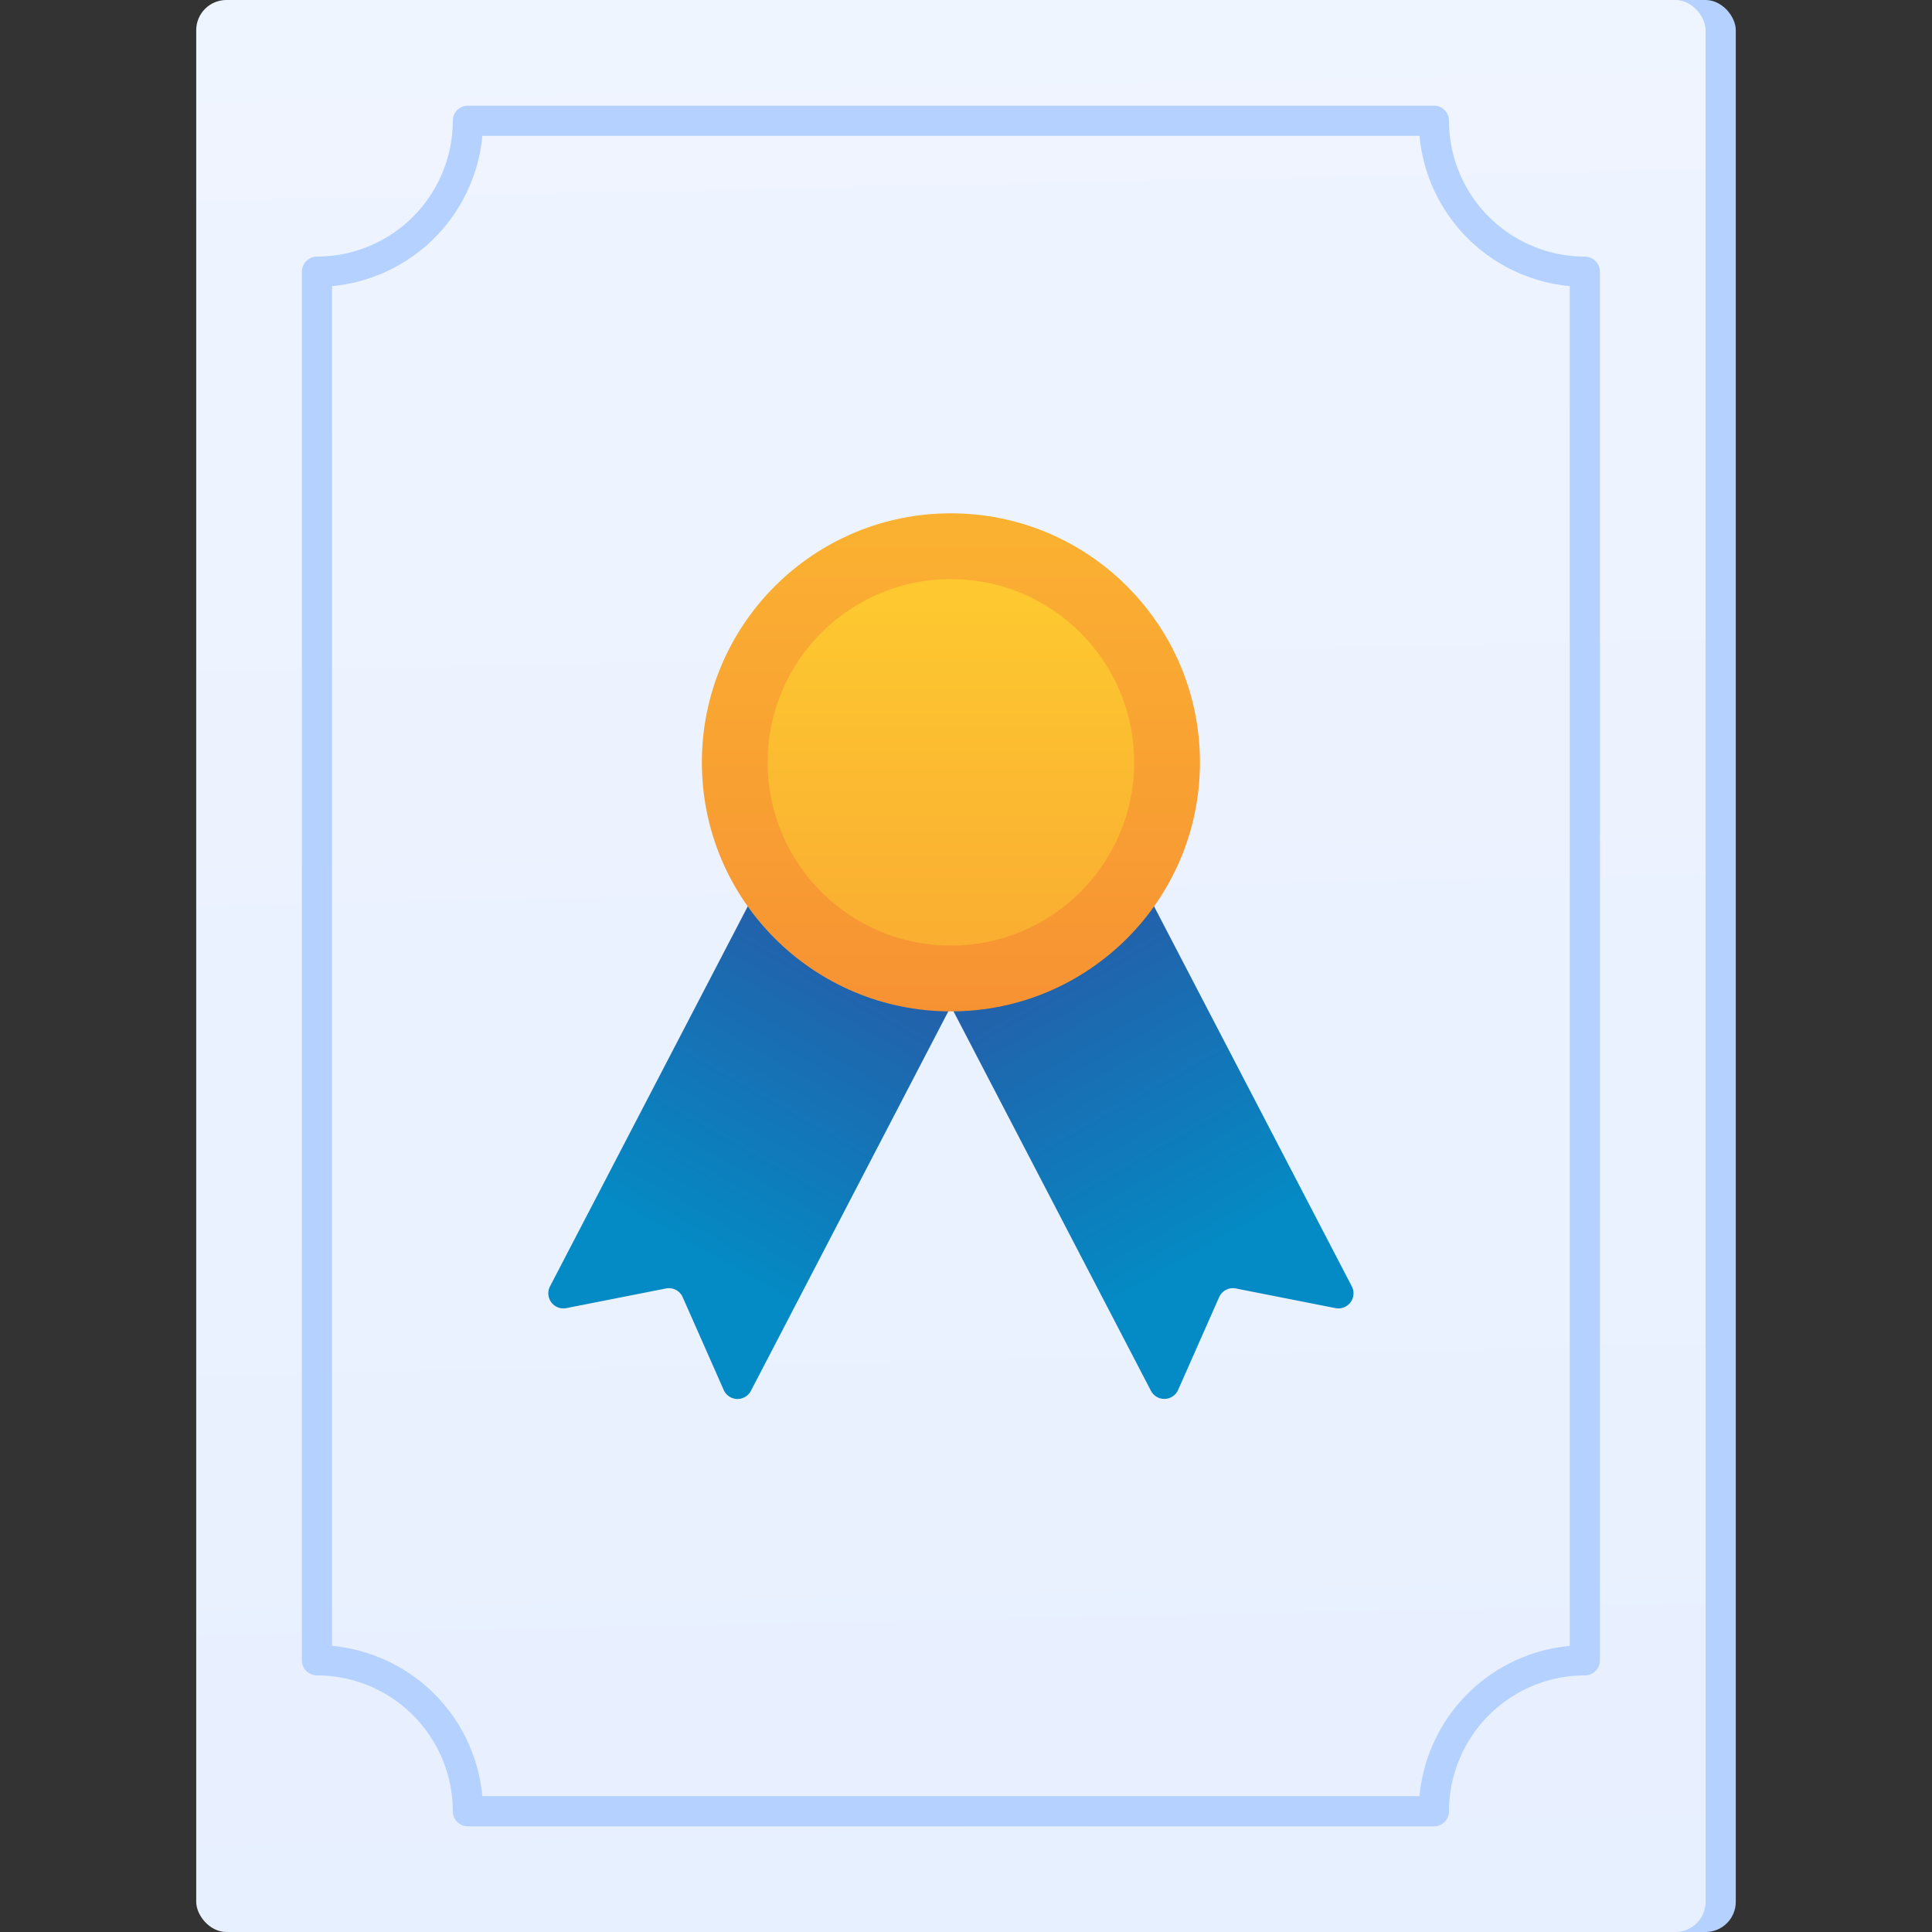
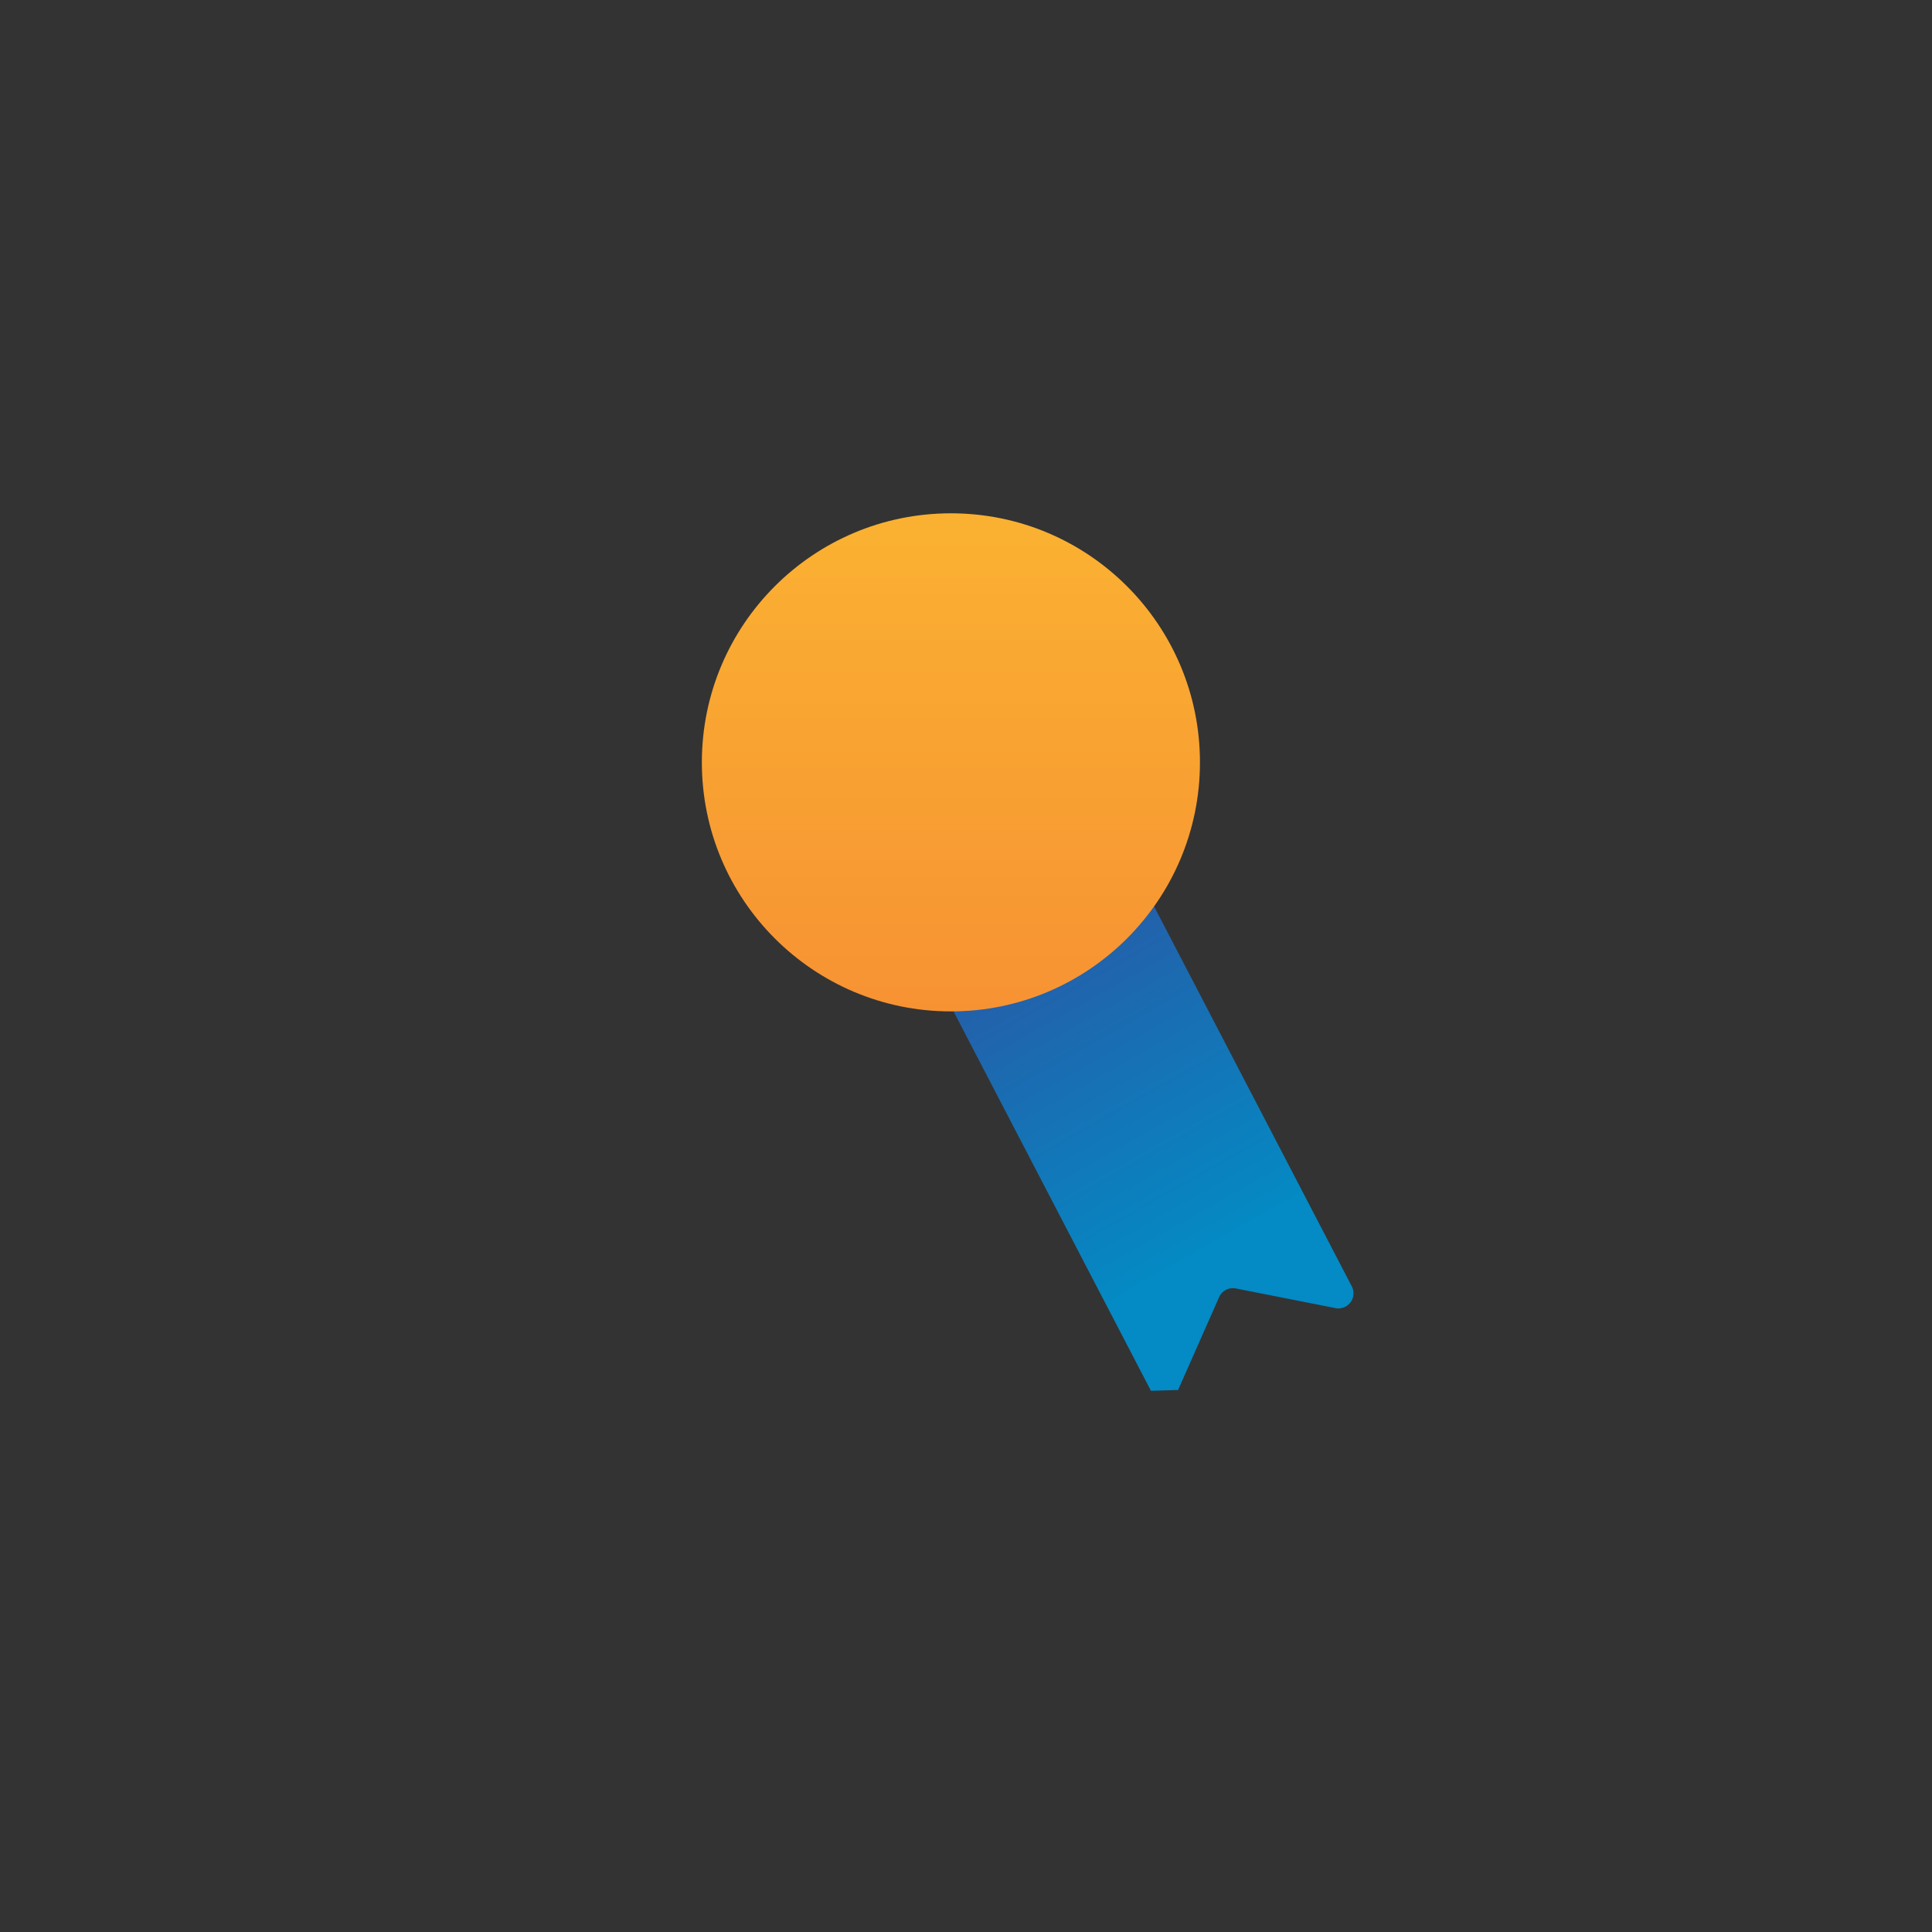
<svg xmlns="http://www.w3.org/2000/svg" xmlns:xlink="http://www.w3.org/1999/xlink" height="512" viewBox="0 0 64 64" width="512">
  <rect x="0" y="0" width="64" height="64" fill="#333333" stroke="none" />
  <linearGradient id="linear-gradient" gradientUnits="userSpaceOnUse" x1="32.5" x2="32.5" y1="-26.628" y2="-21.729">
    <stop offset="0" stop-color="#f3f7ff" />
    <stop offset=".99" stop-color="#b5d1ff" />
  </linearGradient>
  <linearGradient id="linear-gradient-2" x1="30.215" x2="40.501" xlink:href="#linear-gradient" y1="-28.876" y2="458.409" />
  <linearGradient id="linear-gradient-3" x1="31.5" x2="31.5" xlink:href="#linear-gradient" y1="-48.286" y2="-37.571" />
  <linearGradient id="linear-gradient-4" gradientTransform="matrix(-.806 .42 .462 .887 27.768 -4.425)" gradientUnits="userSpaceOnUse" x1="11.264" x2="11.808" y1="46.267" y2="28.846">
    <stop offset="0" stop-color="#048ac4" />
    <stop offset="1" stop-color="#35489b" />
  </linearGradient>
  <linearGradient id="linear-gradient-5" gradientTransform="matrix(.806 .42 -.462 .887 48.527 -4.425)" x1="-1.711" x2="-1.167" xlink:href="#linear-gradient-4" y1="52.403" y2="34.983" />
  <linearGradient id="linear-gradient-6" gradientUnits="userSpaceOnUse" x1="31.5" x2="31.5" y1="5.325" y2="49.646">
    <stop offset="0" stop-color="#fdc830" />
    <stop offset="1" stop-color="#f37335" />
  </linearGradient>
  <linearGradient id="linear-gradient-7" x1="31.5" x2="31.5" xlink:href="#linear-gradient-6" y1="20.023" y2="56.304" />
  <g id="Certificate">
-     <rect fill="url(#linear-gradient)" height="64" rx="1" width="50" x="7.5" />
-     <rect fill="url(#linear-gradient-2)" height="64" rx="1" width="50" x="6.5" />
-     <path d="m47.5 60.5h-32a.5.5 0 0 1 -.5-.5 4.505 4.505 0 0 0 -4.5-4.5.5.5 0 0 1 -.5-.5v-46a.5.5 0 0 1 .5-.5 4.505 4.505 0 0 0 4.5-4.5.5.5 0 0 1 .5-.5h32a.5.5 0 0 1 .5.5 4.505 4.505 0 0 0 4.5 4.5.5.5 0 0 1 .5.5v46a.5.5 0 0 1 -.5.5 4.505 4.505 0 0 0 -4.5 4.5.5.5 0 0 1 -.5.5zm-31.522-1h31.044a5.511 5.511 0 0 1 4.978-4.978v-45.044a5.511 5.511 0 0 1 -4.978-4.978h-31.044a5.511 5.511 0 0 1 -4.978 4.978v45.044a5.511 5.511 0 0 1 4.978 4.978z" fill="url(#linear-gradient-3)" />
-     <path d="m39.026 46.045 1.359-3.075a.5.5 0 0 1 .554-.288l3.3.651a.5.5 0 0 0 .541-.721l-7.384-14.19-6.652 3.462 7.383 14.189a.5.5 0 0 0 .899-.028z" fill="url(#linear-gradient-4)" />
-     <path d="m23.974 46.045-1.359-3.075a.5.5 0 0 0 -.554-.288l-3.3.651a.5.5 0 0 1 -.541-.721l7.384-14.19 6.652 3.462-7.381 14.189a.5.5 0 0 1 -.901-.028z" fill="url(#linear-gradient-5)" />
+     <path d="m39.026 46.045 1.359-3.075a.5.5 0 0 1 .554-.288l3.3.651a.5.5 0 0 0 .541-.721l-7.384-14.19-6.652 3.462 7.383 14.189z" fill="url(#linear-gradient-4)" />
    <circle cx="31.5" cy="25.254" fill="url(#linear-gradient-6)" r="8.25" />
-     <circle cx="31.5" cy="25.254" fill="url(#linear-gradient-7)" r="6.071" />
  </g>
</svg>